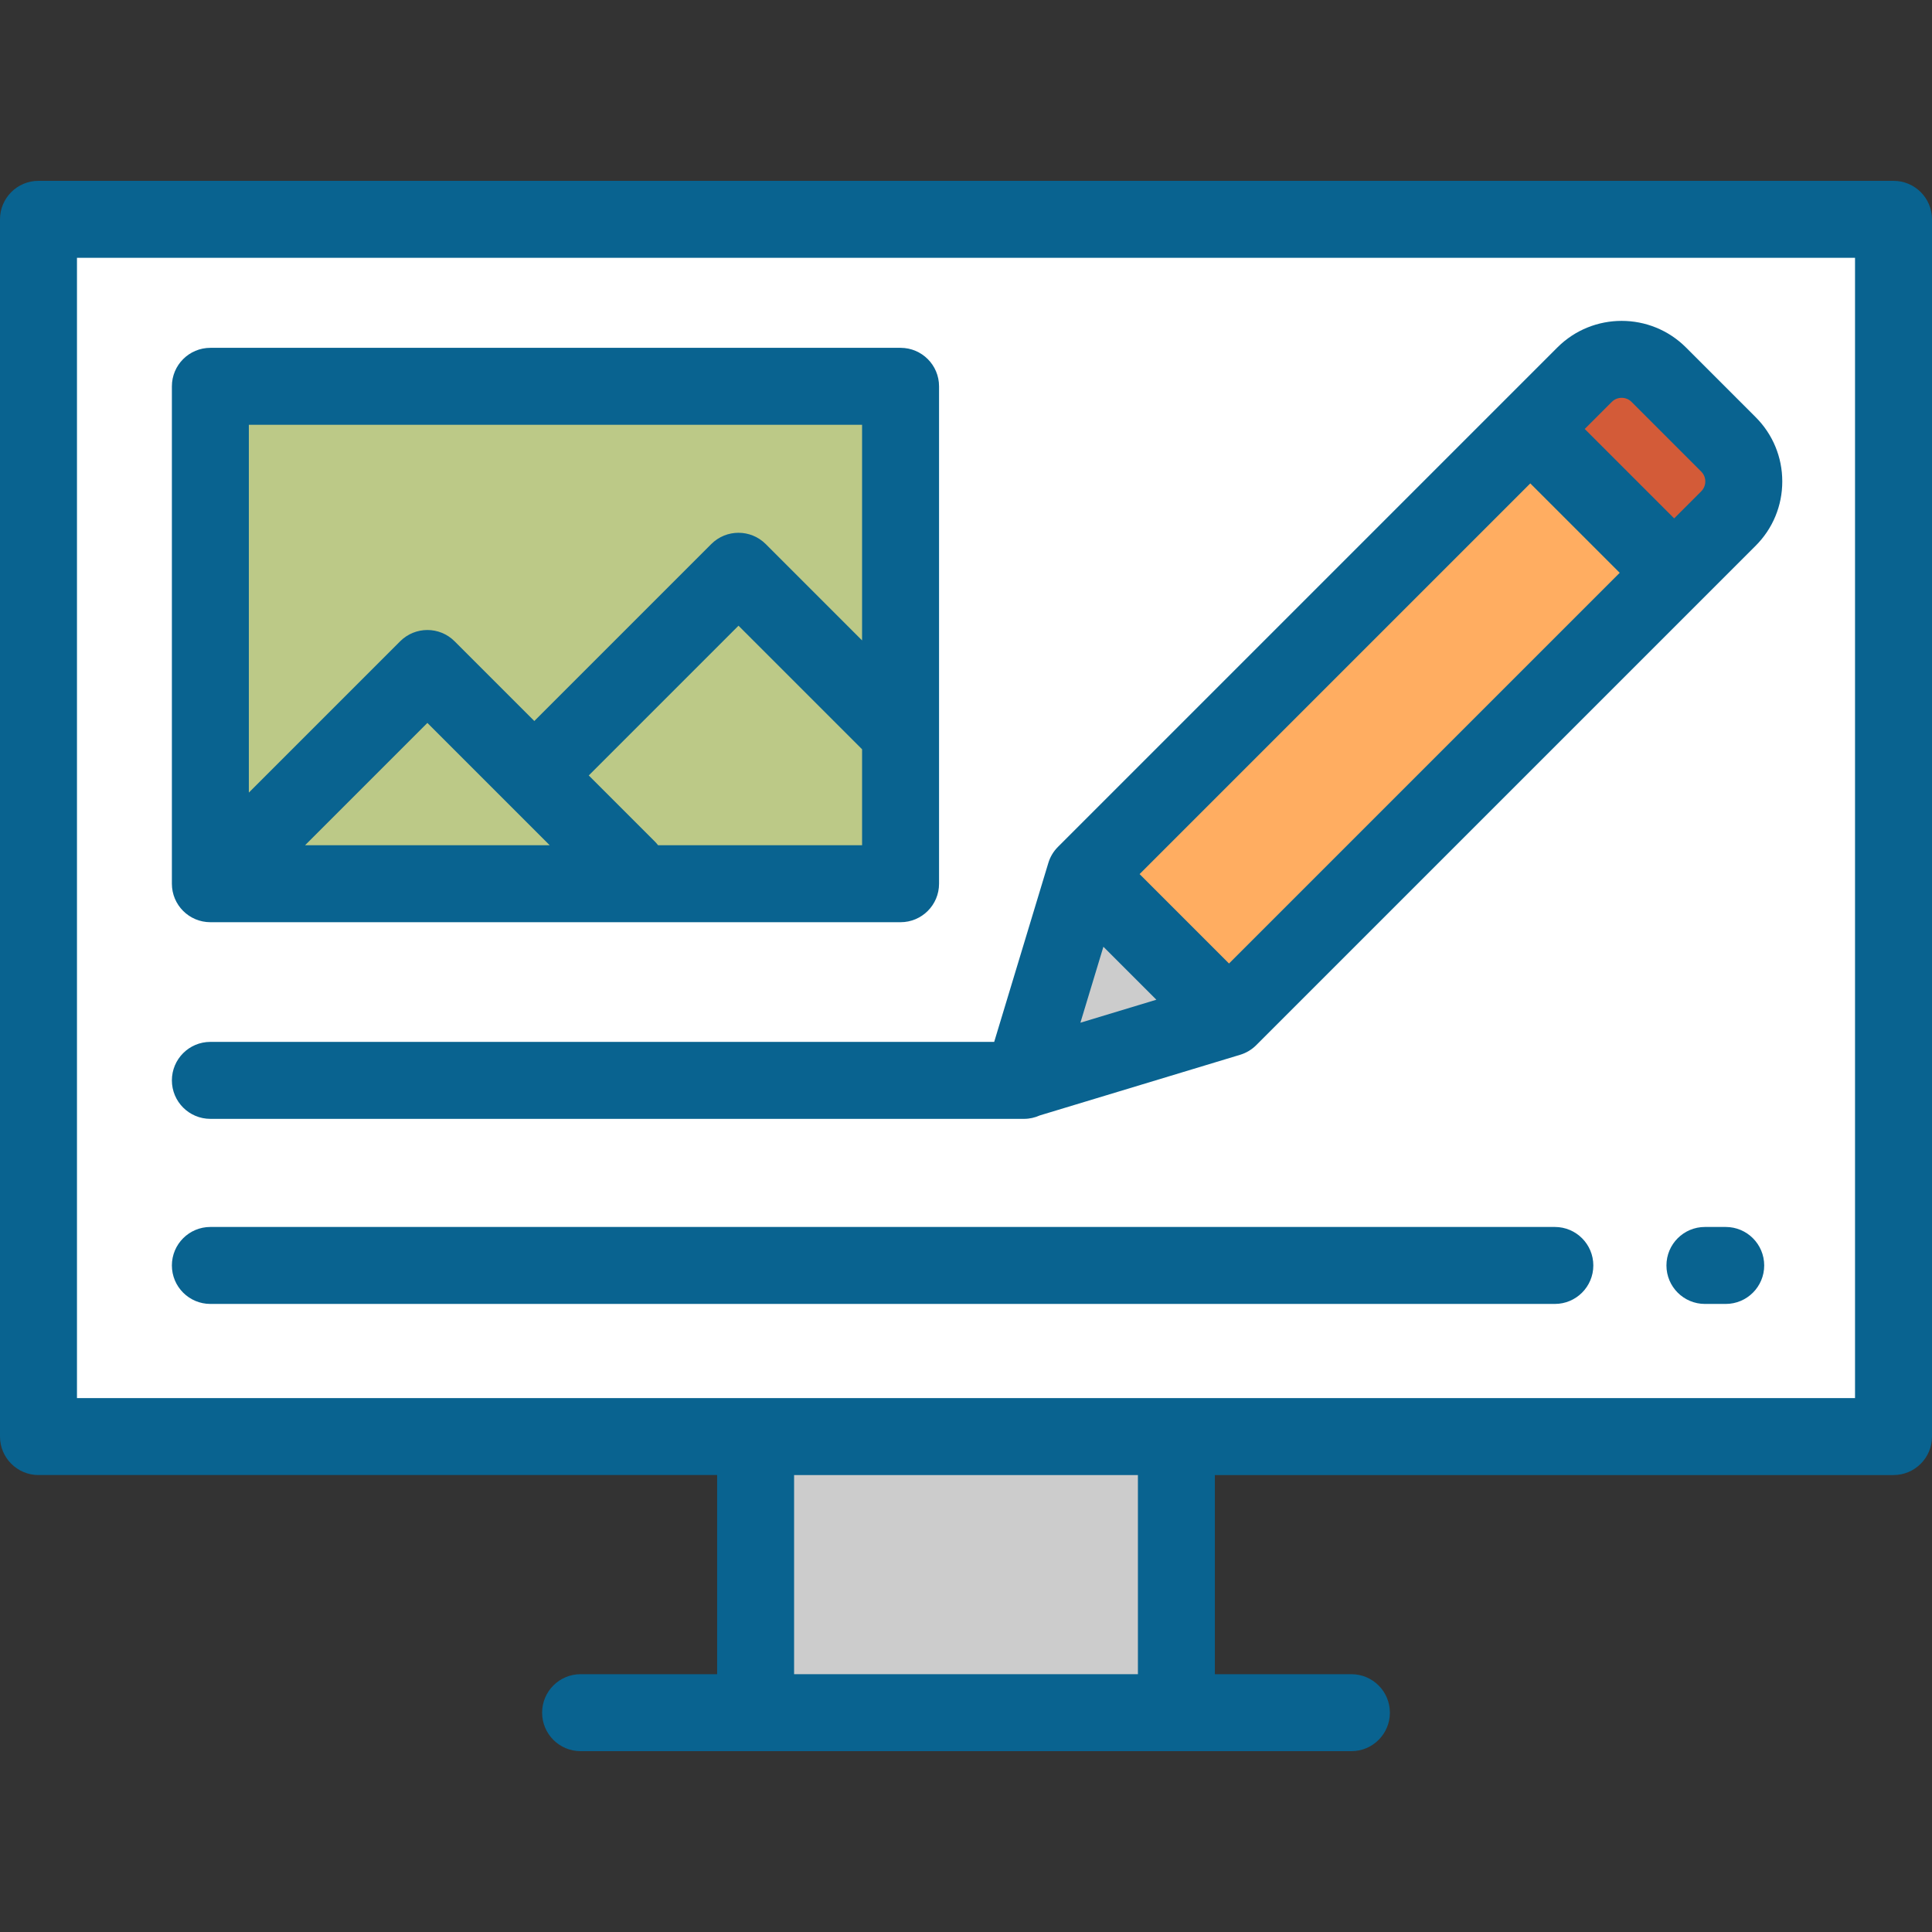
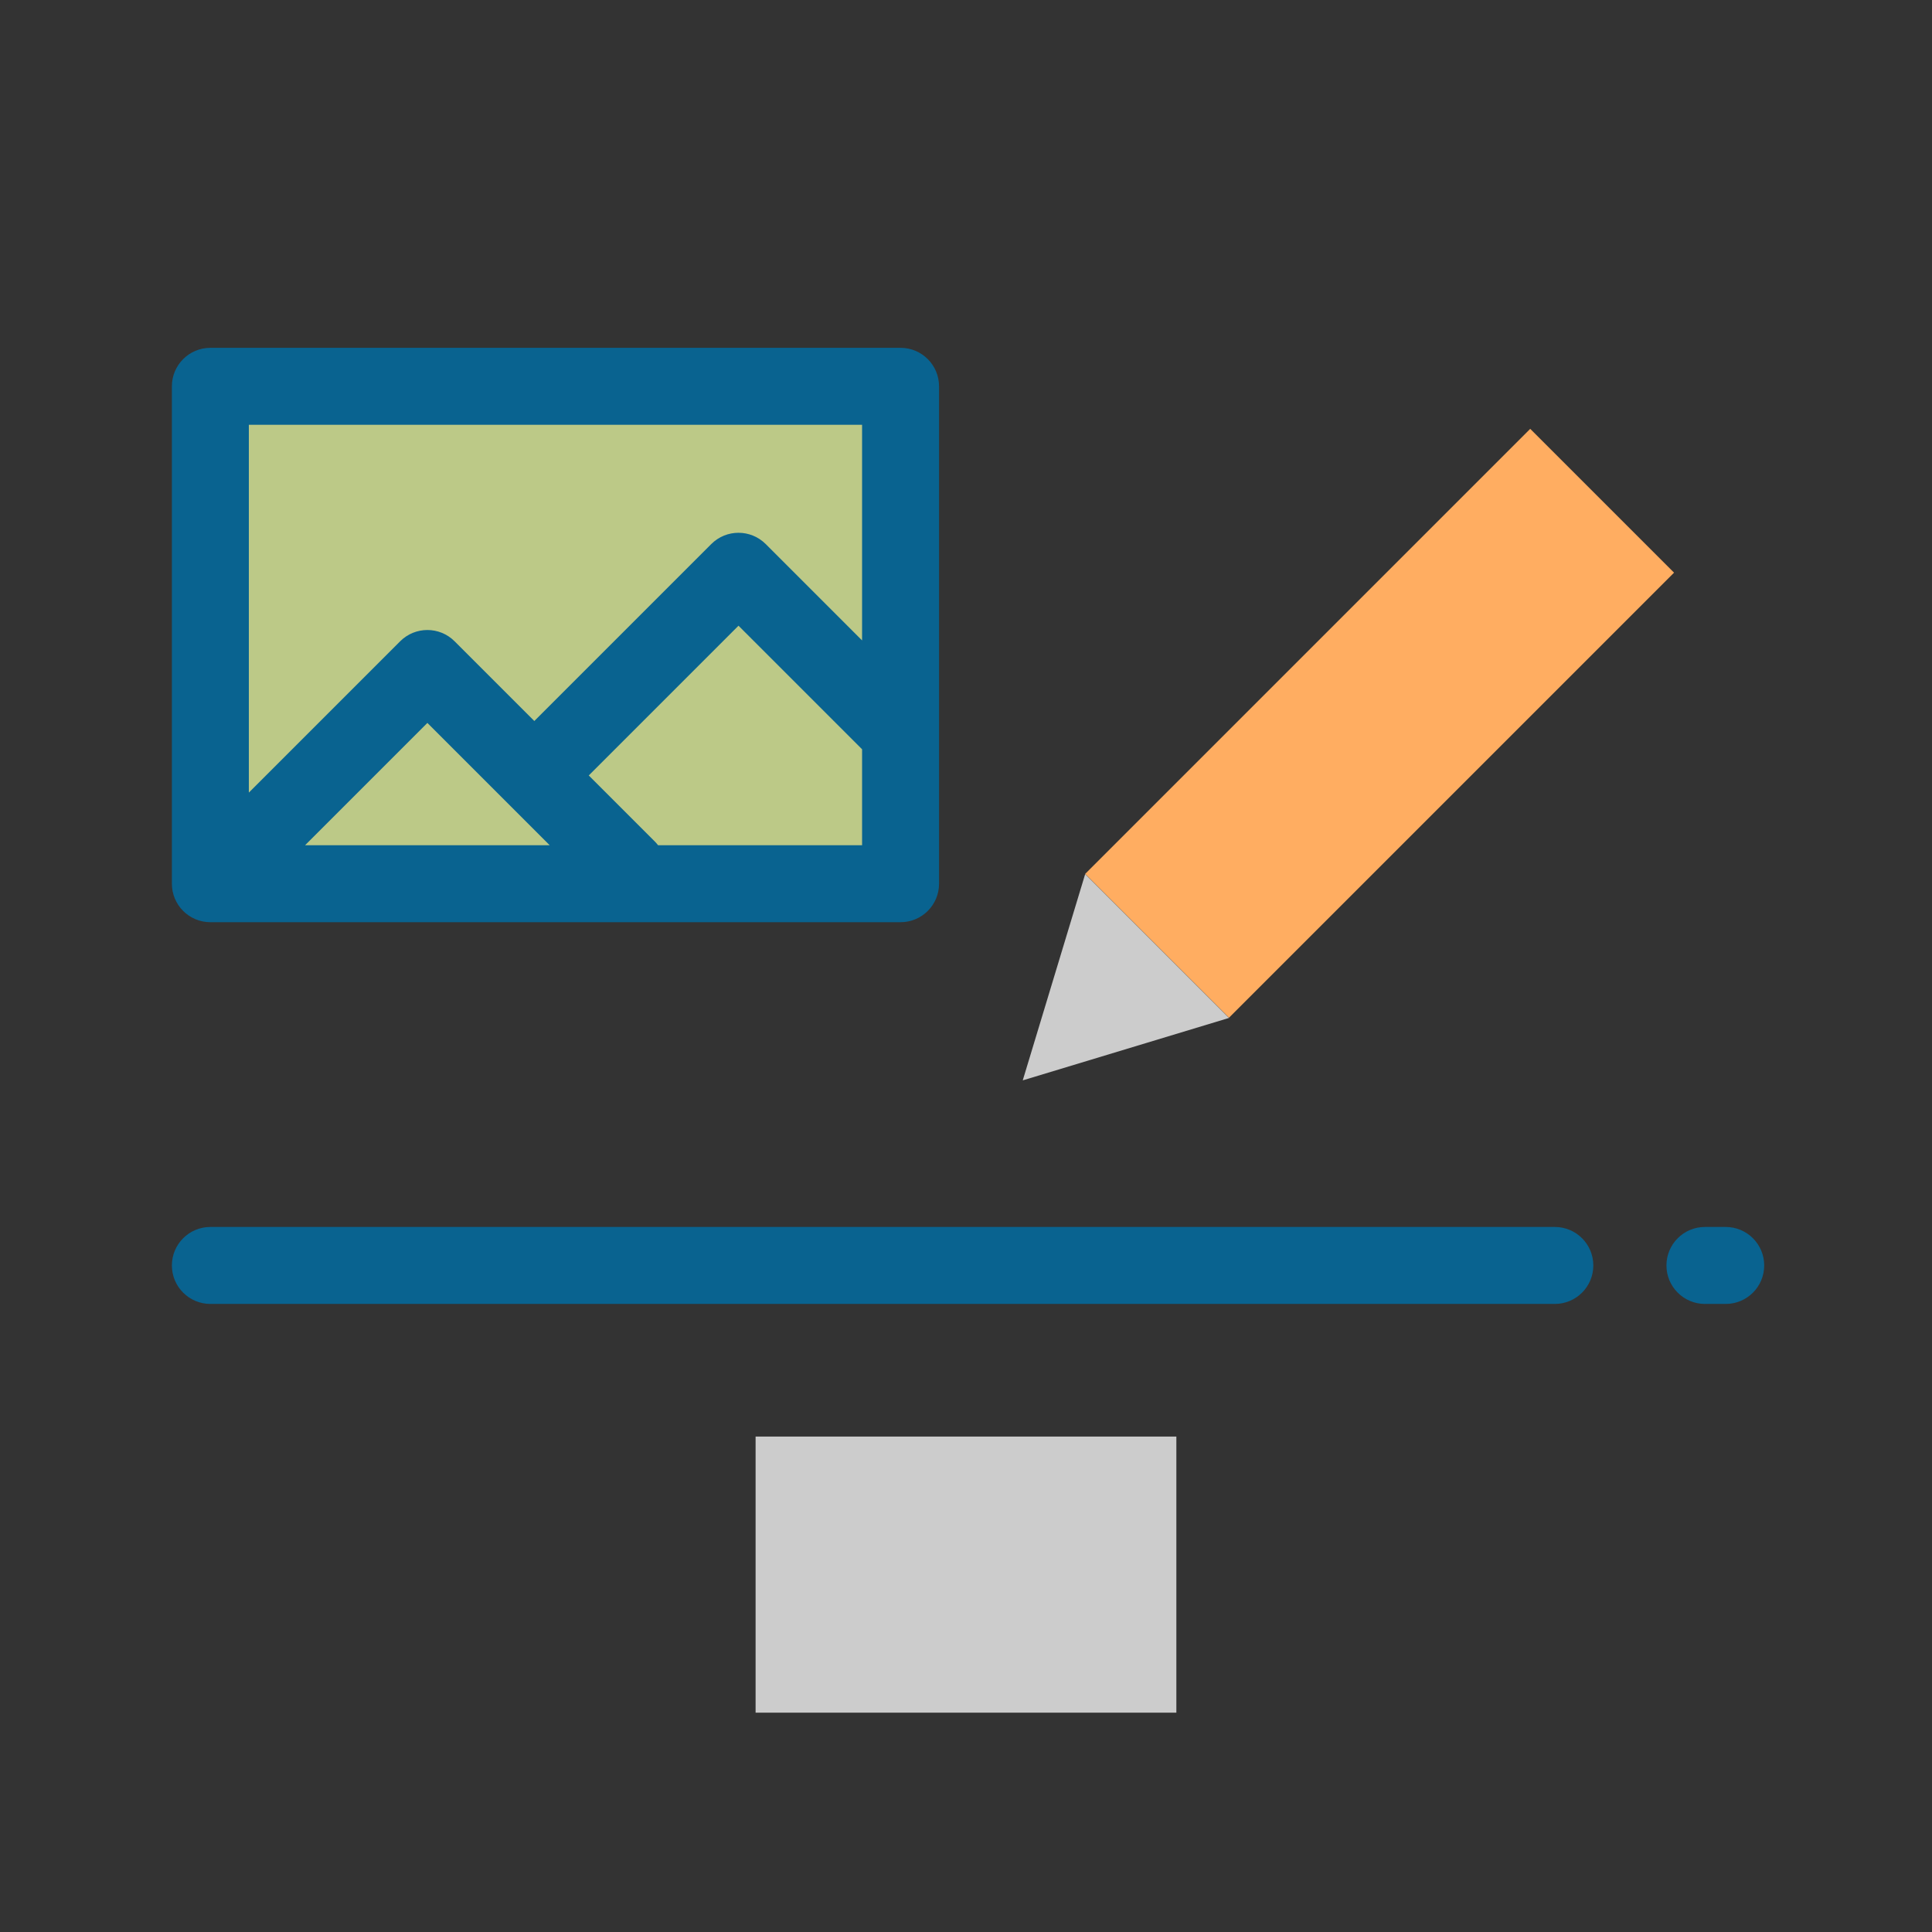
<svg xmlns="http://www.w3.org/2000/svg" version="1.1" id="Layer_1" viewBox="0 0 512 512" xml:space="preserve" width="64px" height="64px" fill="#000000">
  <rect x="0" y="0" width="512" height="512" fill="#333333" stroke="none" />
  <g id="SVGRepo_bgCarrier" stroke-width="0" />
  <g id="SVGRepo_tracerCarrier" stroke-linecap="round" stroke-linejoin="round" />
  <g id="SVGRepo_iconCarrier">
-     <rect x="10.199" y="58.122" style="fill:#ffffff;" width="491.602" height="322.58" />
    <g>
      <rect x="200.241" y="380.706" style="fill:#CCCCCC;" width="111.508" height="73.169" />
      <polygon style="fill:#CCCCCC;" points="271.038,286.309 325.703,269.765 287.582,231.643 " />
    </g>
    <rect x="338.675" y="108.325" transform="matrix(0.707 0.707 -0.707 0.707 242.667 -202.383)" style="fill:#FFAD61;" width="53.911" height="166.817" />
-     <path style="fill:#D35B38;" d="M458.05,137.418c5.429-5.429,5.429-14.231,0-19.66l-18.462-18.462c-5.429-5.429-14.231-5.429-19.66,0 l-14.386,14.386l38.123,38.122L458.05,137.418z" />
    <rect x="55.75" y="102.38" style="fill:#BCC987;" width="182.913" height="131.814" />
    <g>
-       <path style="fill:#096390;" d="M358.135,464.077c5.633,0,10.199-4.566,10.199-10.199s-4.566-10.199-10.199-10.199h-36.179v-52.775 h179.845c5.633,0,10.199-4.566,10.199-10.199V58.122c0-5.633-4.566-10.199-10.199-10.199H10.199C4.566,47.923,0,52.489,0,58.122 v322.581c0,5.633,4.566,10.199,10.199,10.199h179.845v52.775h-36.179c-5.633,0-10.199,4.566-10.199,10.199 c0,5.633,4.566,10.199,10.199,10.199h204.27V464.077z M301.558,443.679h-91.116v-52.775h91.116V443.679z M20.398,370.505V68.321 h471.203v302.183H20.398V370.505z" />
      <path style="fill:#096390;" d="M55.75,244.394h182.909c5.633,0,10.199-4.566,10.199-10.199V102.378 c0-5.633-4.566-10.199-10.199-10.199H55.75c-5.633,0-10.199,4.566-10.199,10.199v131.818 C45.551,239.828,50.117,244.394,55.75,244.394z M145.673,223.996H80.847l32.413-32.413L145.673,223.996z M174.395,223.996 c-0.261-0.337-0.537-0.664-0.847-0.973l-17.522-17.522l39.683-39.683l32.751,32.751v25.429h-54.065V223.996z M228.46,112.577 v57.143l-25.54-25.539c-3.983-3.983-10.441-3.982-14.424,0l-46.895,46.895l-21.13-21.13c-3.983-3.983-10.441-3.983-14.425,0 l-40.099,40.099v-97.469C65.948,112.577,228.46,112.577,228.46,112.577z" />
-       <path style="fill:#096390;" d="M465.262,144.631c4.552-4.552,7.059-10.605,7.059-17.042c0-6.439-2.507-12.491-7.059-17.042 l-18.462-18.463c-9.398-9.397-24.687-9.396-34.084,0L280.37,224.431c-1.231,1.231-2.079,2.699-2.549,4.257l-0.001,0.001 l-0.002,0.008c-0.008,0.025-0.015,0.051-0.023,0.076L263.47,276.11H55.75c-5.633,0-10.199,4.566-10.199,10.199 s4.566,10.199,10.199,10.199h215.28c0.003,0,0.007,0,0.01,0c0.002,0,0.004,0,0.007,0h0.312c1.496,0,2.913-0.33,4.193-0.909 l53.106-16.072l0.001-0.001c1.593-0.482,3.059-1.351,4.256-2.549L465.262,144.631z M286.319,271.029l6.092-20.131l14.039,14.039 L286.319,271.029z M419.968,113.681l7.174-7.173c1.443-1.444,3.793-1.444,5.236,0l18.462,18.463 c0.943,0.943,1.084,2.045,1.084,2.618s-0.141,1.675-1.084,2.618l-7.174,7.173L419.968,113.681z M302.006,231.643l103.538-103.538 l23.698,23.698L325.703,255.341L302.006,231.643z" />
      <path style="fill:#096390;" d="M55.75,345.556h356.298c5.633,0,10.199-4.566,10.199-10.199s-4.566-10.199-10.199-10.199H55.75 c-5.633,0-10.199,4.566-10.199,10.199S50.117,345.556,55.75,345.556z" />
      <path style="fill:#096390;" d="M457.333,325.158h-5.509c-5.633,0-10.199,4.566-10.199,10.199s4.566,10.199,10.199,10.199h5.509 c5.633,0,10.199-4.566,10.199-10.199S462.966,325.158,457.333,325.158z" />
    </g>
  </g>
</svg>